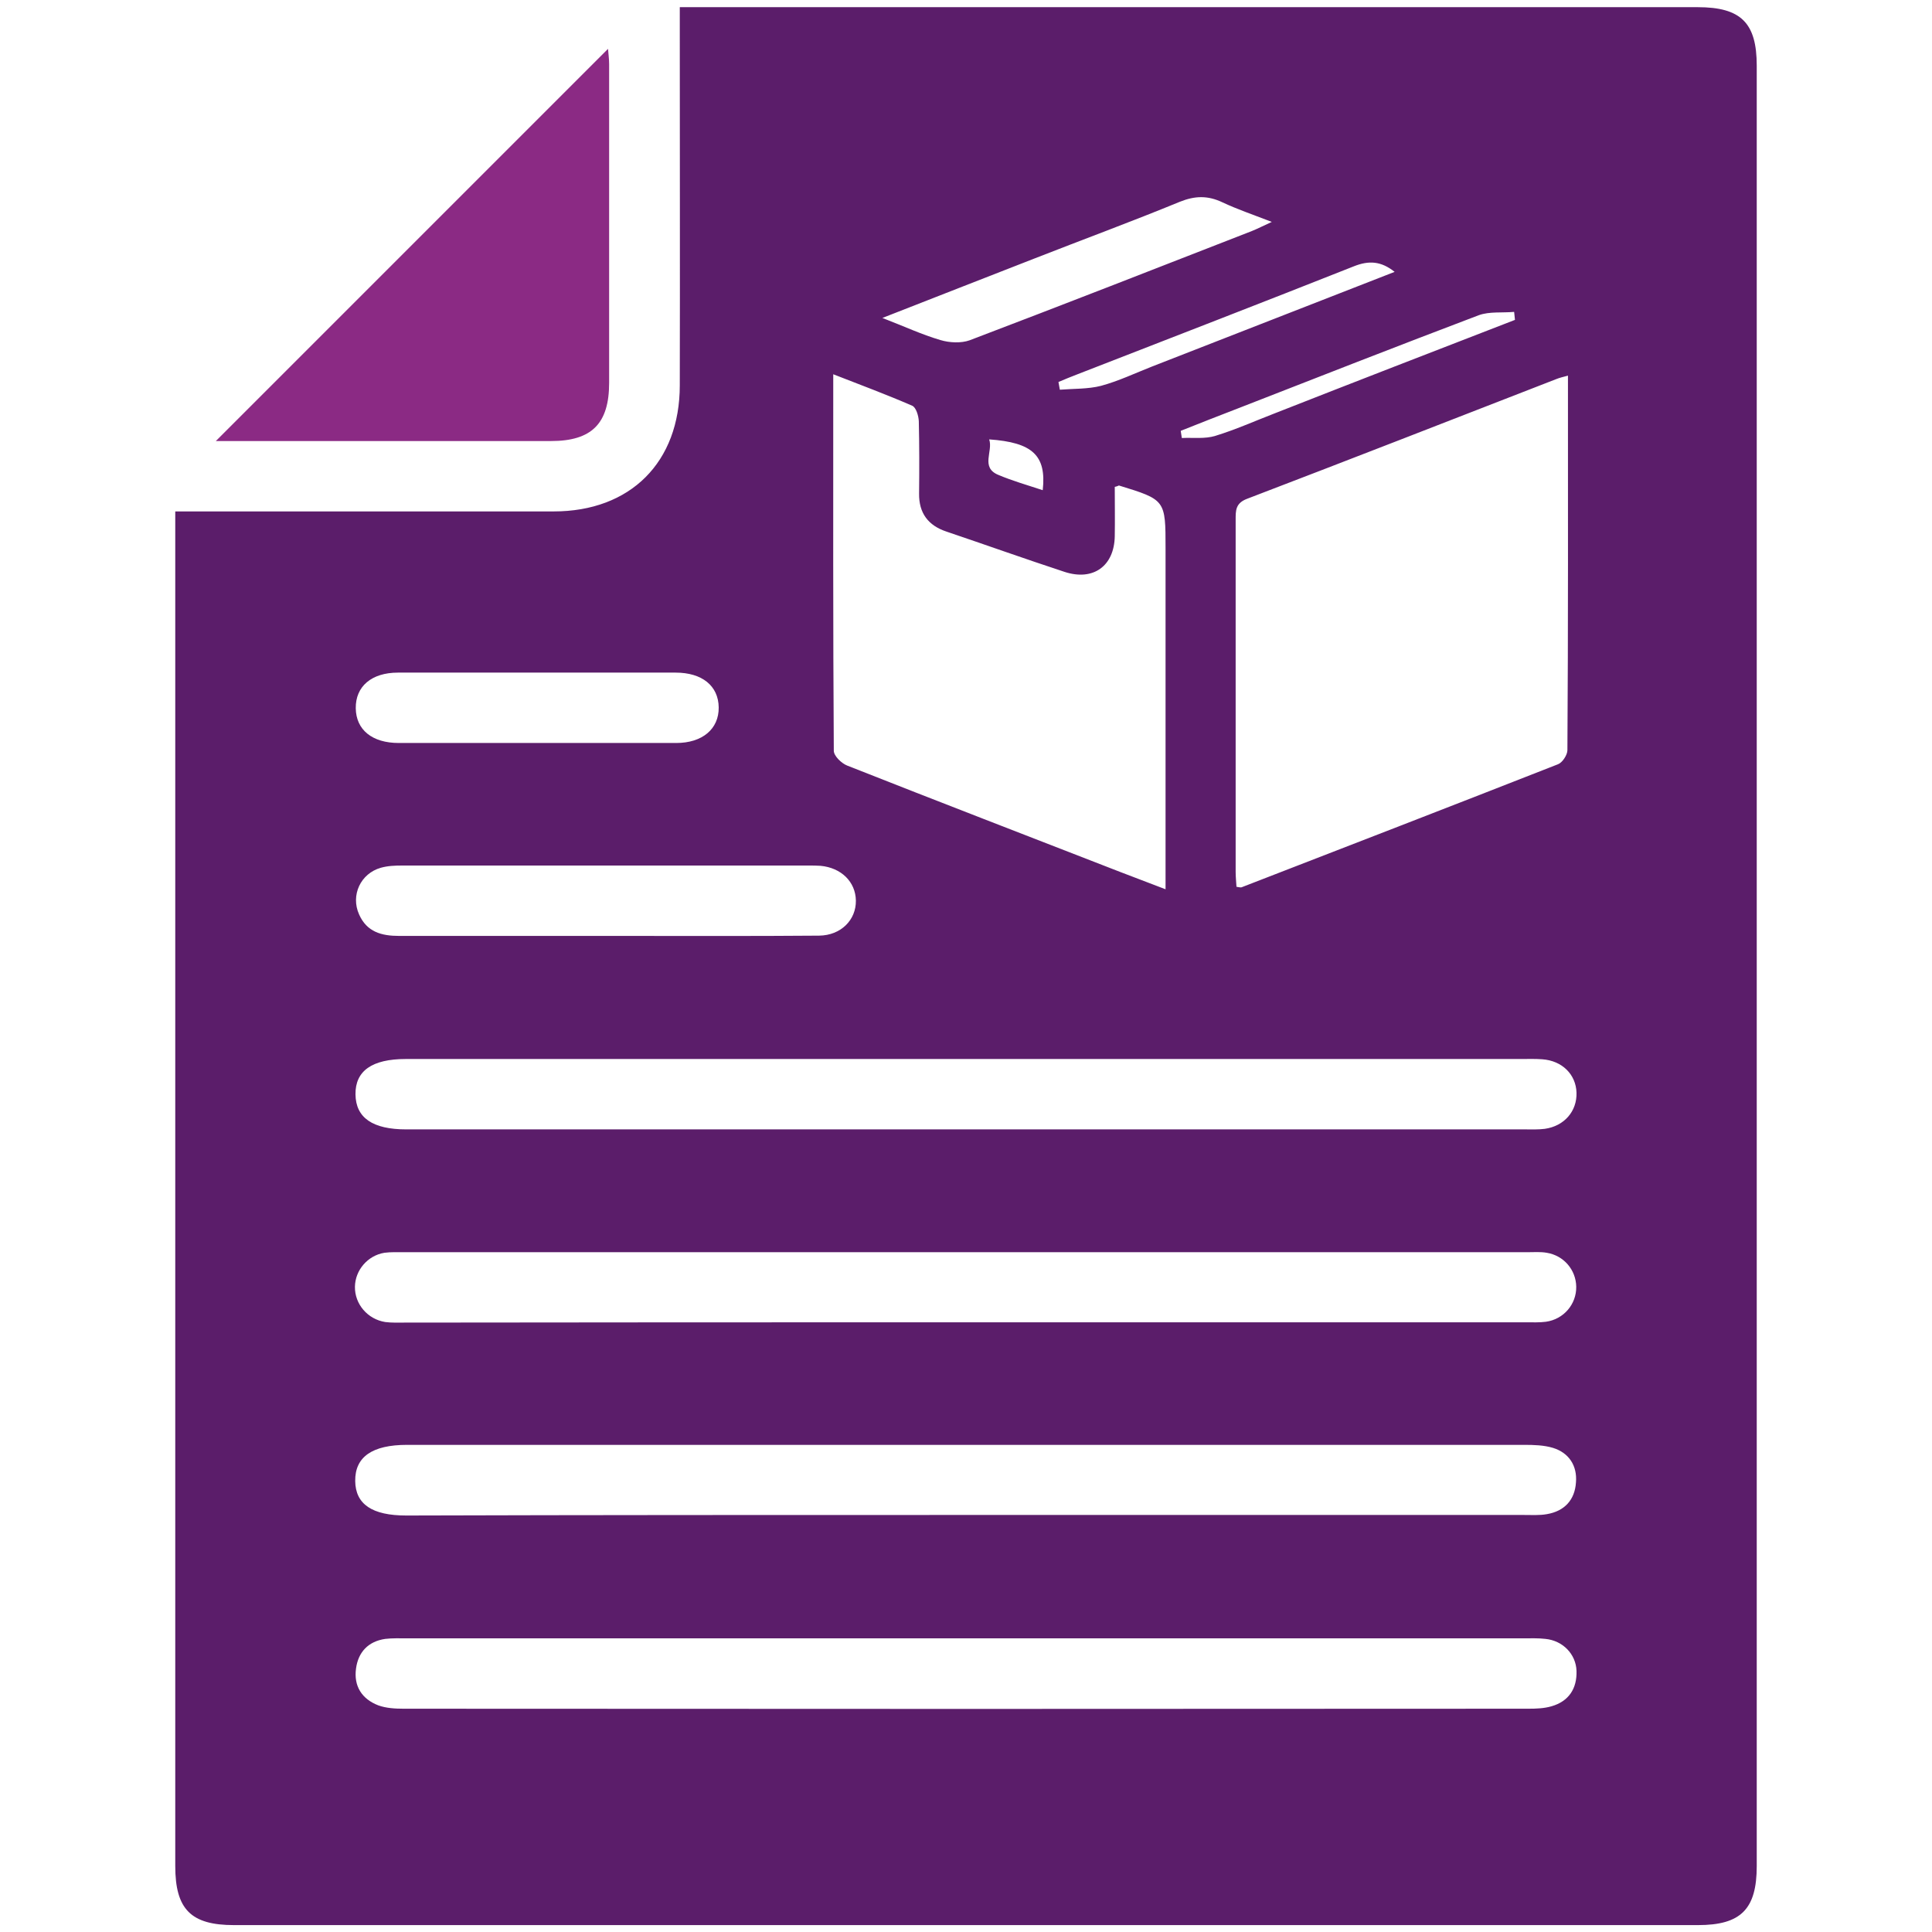
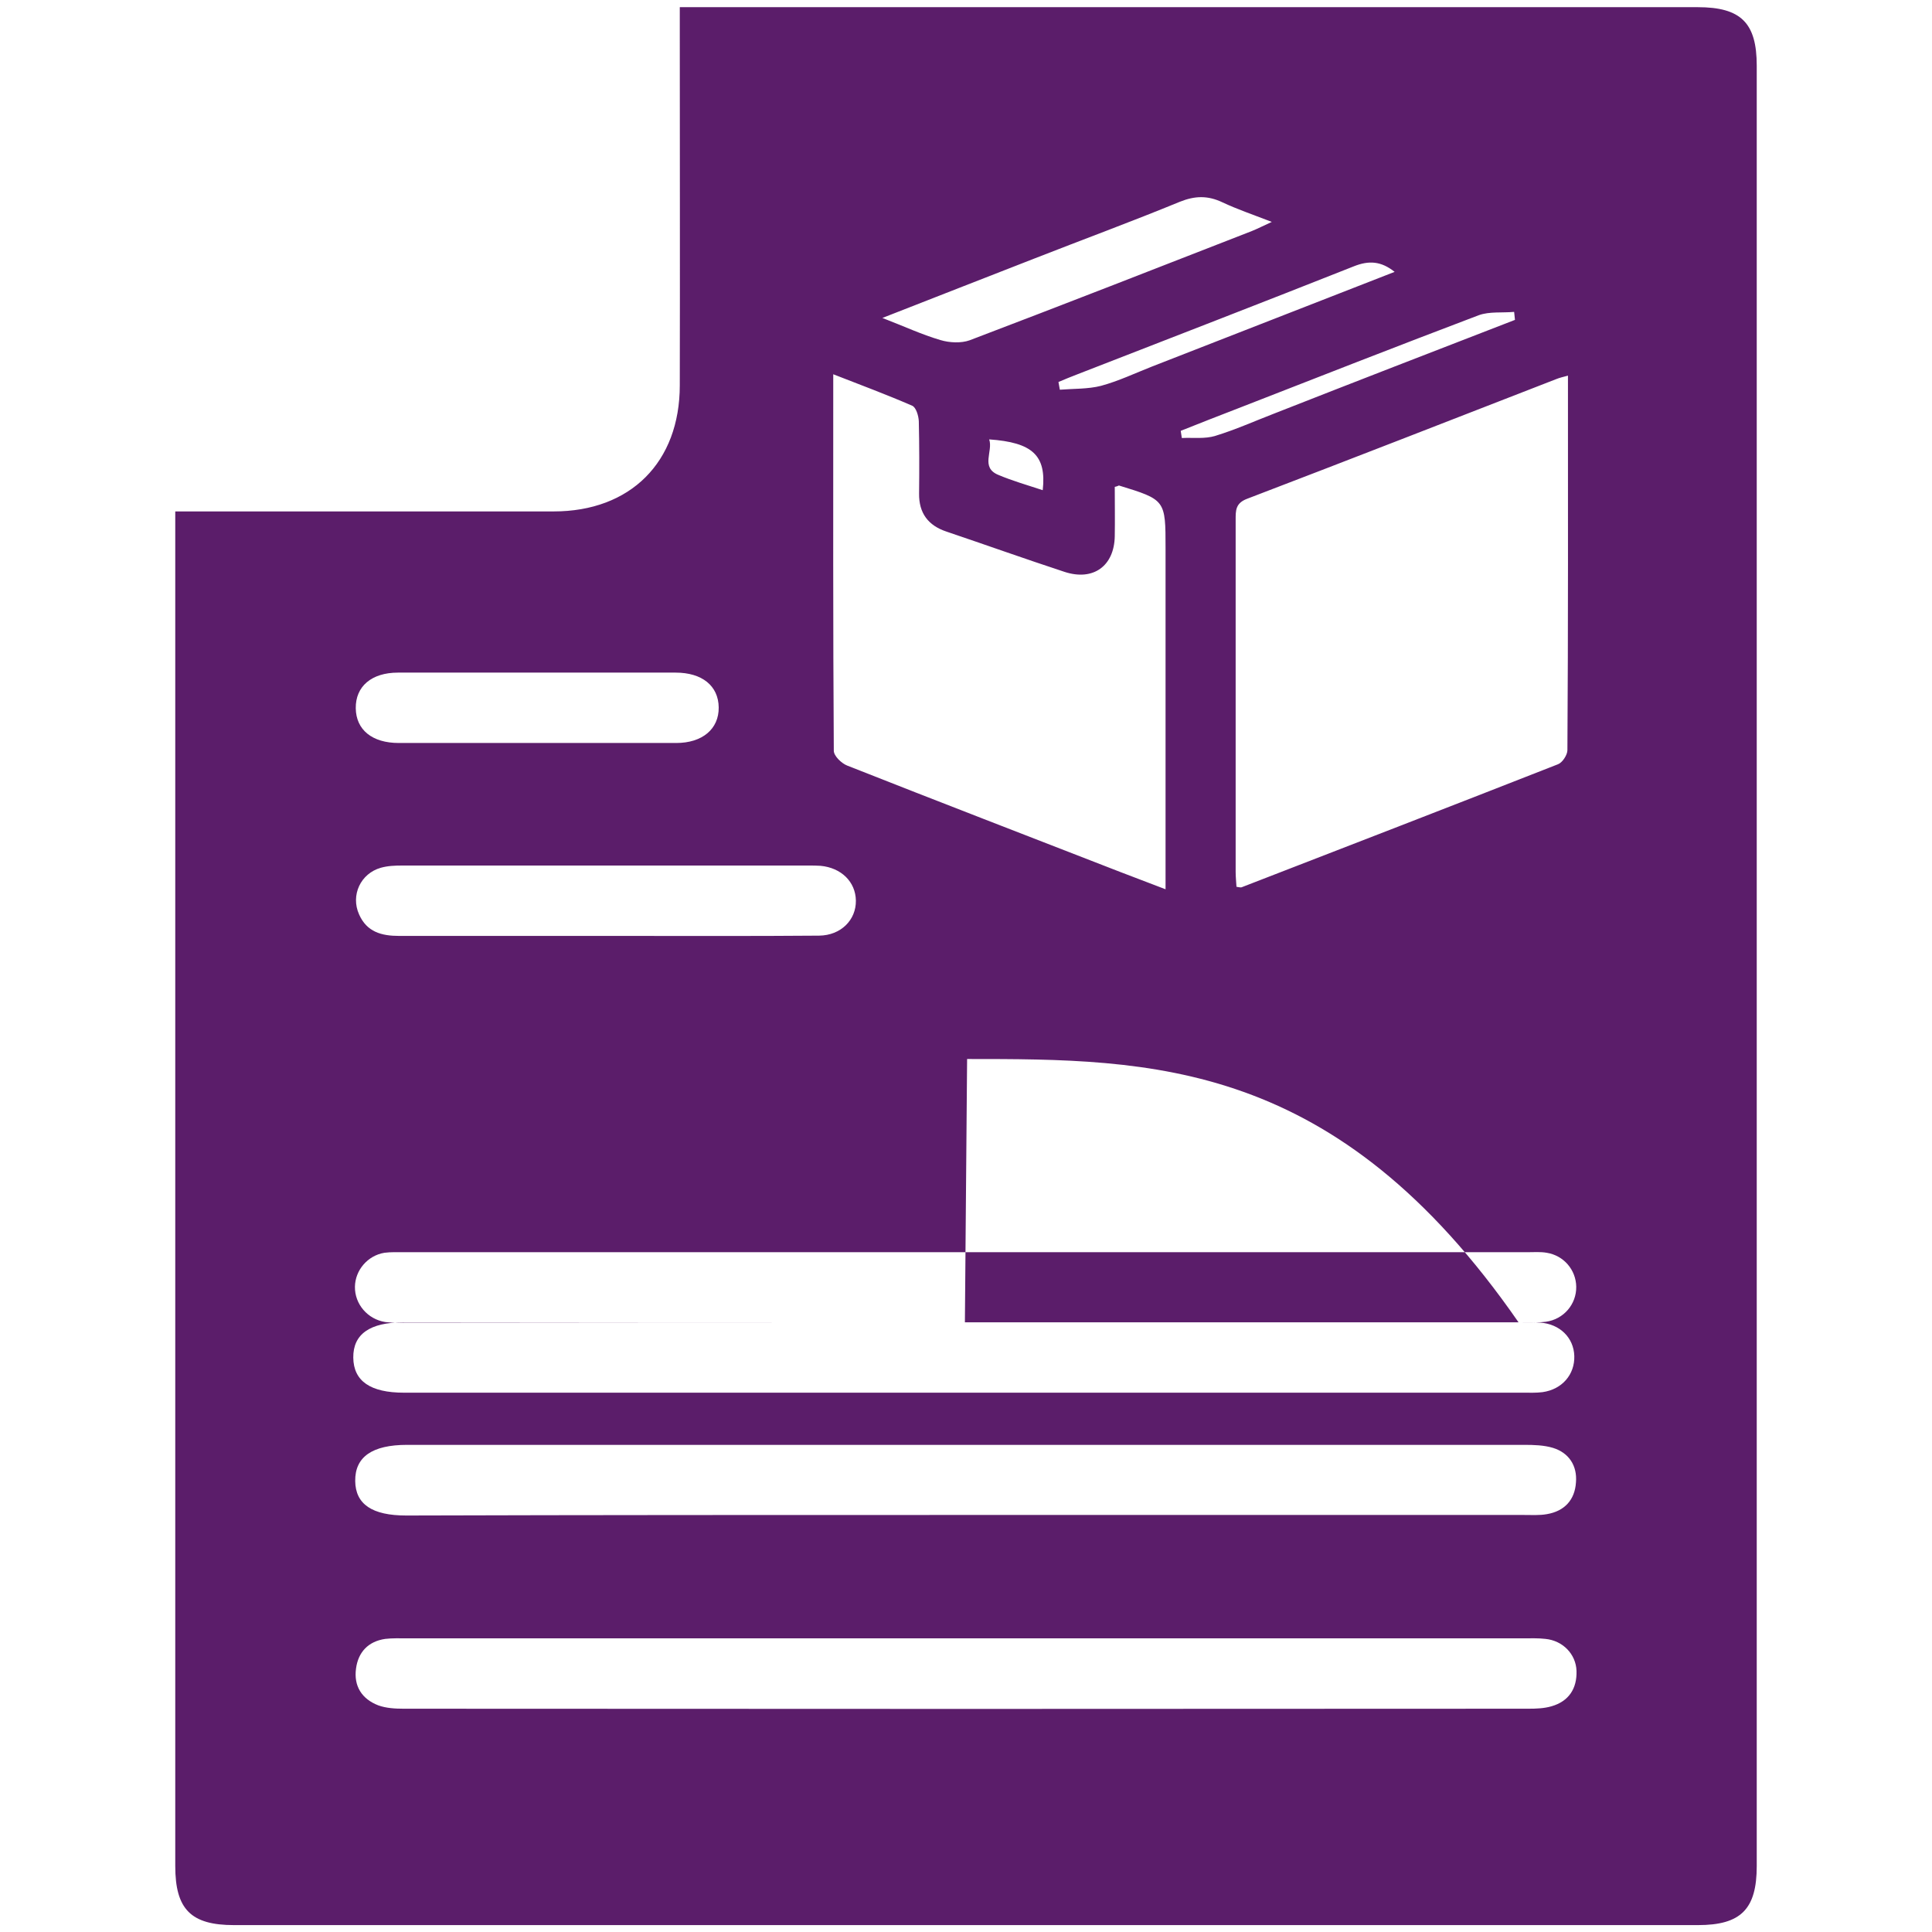
<svg xmlns="http://www.w3.org/2000/svg" version="1.1" id="Layer_1" x="0px" y="0px" viewBox="0 0 70 70" style="enable-background:new 0 0 70 70;" xml:space="preserve">
  <style type="text/css">
	.st0{fill:#5B1D6A;}
	.st1{fill:#8B2A84;}
</style>
  <g>
-     <path class="st0" d="M6.35,18.53c0.83,0,1.56,0,2.29,0c3.81,0,7.61,0,11.42,0c2.78,0,4.57-1.78,4.57-4.57c0.01-4.25,0-8.51,0-12.76   c0-0.28,0-0.56,0-0.94c0.29,0,0.54,0,0.79,0c12.03,0,24.06,0,36.09,0c1.57,0,2.14,0.57,2.14,2.12c0,21.74,0,43.49,0,65.23   c0,1.56-0.57,2.14-2.13,2.14c-17.68,0-35.36,0-53.04,0c-1.56,0-2.13-0.57-2.13-2.14c0-16.1,0-32.19,0-48.29   C6.35,19.09,6.35,18.86,6.35,18.53z M56.81,13.61c-0.19,0.05-0.31,0.08-0.41,0.12c-3.73,1.45-7.47,2.91-11.21,4.34   c-0.43,0.16-0.42,0.43-0.42,0.77c0,4.25,0,8.5,0,12.75c0,0.18,0.02,0.36,0.03,0.54c0.08,0.01,0.14,0.03,0.18,0.02   c3.82-1.48,7.65-2.96,11.47-4.46c0.16-0.06,0.34-0.34,0.34-0.51C56.82,22.69,56.81,18.21,56.81,13.61z M40.39,17.64   c0,0.61,0.01,1.2,0,1.79c-0.02,1.08-0.78,1.63-1.82,1.29c-1.43-0.47-2.86-0.98-4.28-1.46c-0.66-0.22-1-0.67-0.99-1.38   c0.01-0.87,0.01-1.75-0.01-2.62c-0.01-0.2-0.1-0.5-0.24-0.56c-0.92-0.4-1.86-0.75-2.86-1.14c0,4.62-0.01,9.13,0.02,13.64   c0,0.19,0.28,0.46,0.49,0.54c3.29,1.3,6.59,2.57,9.88,3.85c0.52,0.2,1.04,0.4,1.65,0.63c0-0.36,0-0.61,0-0.87   c0-3.83,0-7.65,0-11.48c0-1.76,0-1.76-1.69-2.28C40.51,17.6,40.49,17.62,40.39,17.64z M34.96,47.91c6.78,0,13.56,0,20.34,0   c0.24,0,0.48,0.01,0.71-0.02c0.65-0.09,1.11-0.64,1.1-1.27c-0.01-0.61-0.45-1.13-1.07-1.23c-0.23-0.04-0.47-0.02-0.71-0.02   c-13.56,0-27.13,0-40.69,0c-0.24,0-0.48-0.01-0.71,0.02c-0.61,0.1-1.06,0.63-1.07,1.23c-0.01,0.63,0.46,1.18,1.1,1.28   c0.23,0.03,0.47,0.02,0.71,0.02C21.45,47.91,28.21,47.91,34.96,47.91z M35.04,38.37c-6.78,0-13.56,0-20.34,0   c-1.22,0-1.83,0.43-1.82,1.28c0.01,0.85,0.62,1.27,1.84,1.27c13.51,0,27.03,0,40.54,0c0.24,0,0.48,0.01,0.71-0.02   c0.71-0.1,1.17-0.64,1.15-1.31c-0.02-0.66-0.52-1.16-1.24-1.21c-0.26-0.02-0.52-0.01-0.78-0.01   C48.41,38.37,41.73,38.37,35.04,38.37z M35,54.89c6.73,0,13.47,0,20.2,0c0.28,0,0.57,0.02,0.85-0.03c0.64-0.11,1.01-0.52,1.05-1.15   c0.05-0.6-0.25-1.07-0.83-1.25c-0.33-0.1-0.7-0.11-1.05-0.11c-13.49,0-26.98,0-40.47,0c-1.27,0-1.89,0.44-1.88,1.31   c0.01,0.84,0.61,1.25,1.85,1.25C21.49,54.89,28.25,54.89,35,54.89z M35.01,59.36c-6.76,0-13.51,0-20.27,0   c-0.26,0-0.52-0.01-0.78,0.02c-0.62,0.09-0.98,0.48-1.06,1.07c-0.09,0.64,0.21,1.11,0.81,1.34c0.28,0.1,0.6,0.12,0.91,0.12   c13.59,0.01,27.17,0.01,40.76,0c0.28,0,0.57-0.01,0.84-0.09c0.62-0.18,0.92-0.64,0.9-1.28c-0.02-0.61-0.5-1.1-1.13-1.16   c-0.26-0.03-0.52-0.02-0.78-0.02C48.47,59.36,41.74,59.36,35.01,59.36z M21.88,33.91c0.19,0,0.38,0,0.57,0   c2.41,0,4.82,0.01,7.23-0.01c0.79-0.01,1.34-0.57,1.33-1.27c-0.01-0.68-0.53-1.19-1.28-1.26c-0.14-0.01-0.28-0.01-0.42-0.01   c-4.91,0-9.83,0-14.74,0c-0.26,0-0.52,0.01-0.77,0.08c-0.74,0.21-1.1,1-0.79,1.69c0.28,0.64,0.82,0.78,1.45,0.78   C16.92,33.91,19.4,33.91,21.88,33.91z M19.47,26.92c1.68,0,3.35,0,5.03,0c0.95,0,1.55-0.51,1.54-1.29   c-0.01-0.78-0.6-1.26-1.56-1.26c-3.35,0-6.71,0-10.06,0c-0.96,0-1.54,0.5-1.53,1.29c0.01,0.78,0.59,1.26,1.56,1.26   C16.11,26.92,17.79,26.92,19.47,26.92z M31.97,11.52c0.78,0.3,1.42,0.6,2.1,0.8c0.33,0.1,0.75,0.12,1.06,0.01   c3.42-1.3,6.82-2.63,10.23-3.96c0.2-0.08,0.39-0.18,0.72-0.33c-0.7-0.27-1.26-0.46-1.79-0.71c-0.53-0.25-0.99-0.24-1.54-0.02   C41,8.03,39.23,8.68,37.47,9.37C35.68,10.07,33.88,10.77,31.97,11.52z M50.53,9.85c-0.49-0.39-0.93-0.42-1.48-0.2   c-3.33,1.32-6.67,2.61-10.01,3.91c-0.23,0.09-0.46,0.18-0.69,0.28c0.02,0.09,0.03,0.19,0.05,0.28c0.5-0.04,1.02-0.02,1.49-0.14   c0.63-0.17,1.24-0.46,1.85-0.7C44.66,12.14,47.58,11,50.53,9.85z M54.89,11.59c-0.01-0.1-0.02-0.19-0.03-0.29   c-0.43,0.04-0.89-0.02-1.28,0.12c-2.93,1.11-5.84,2.25-8.76,3.39c-0.68,0.26-1.36,0.53-2.04,0.8c0.01,0.09,0.03,0.17,0.04,0.26   c0.41-0.02,0.84,0.04,1.22-0.08c0.72-0.22,1.41-0.53,2.11-0.8C49.05,13.85,51.97,12.72,54.89,11.59z M37.78,17.76   c0.14-1.26-0.37-1.73-1.94-1.84c0.15,0.43-0.33,1.02,0.34,1.29C36.68,17.42,37.2,17.57,37.78,17.76z" />
-     <path class="st1" d="M7.82,15.98c4.77-4.77,9.48-9.48,14.21-14.21c0.01,0.16,0.04,0.35,0.04,0.55c0,3.85,0,7.7,0,11.55   c0,1.48-0.63,2.11-2.11,2.11c-3.83,0-7.65,0-11.48,0C8.27,15.98,8.07,15.98,7.82,15.98z" />
+     <path class="st0" d="M6.35,18.53c0.83,0,1.56,0,2.29,0c3.81,0,7.61,0,11.42,0c2.78,0,4.57-1.78,4.57-4.57c0.01-4.25,0-8.51,0-12.76   c0-0.28,0-0.56,0-0.94c0.29,0,0.54,0,0.79,0c12.03,0,24.06,0,36.09,0c1.57,0,2.14,0.57,2.14,2.12c0,21.74,0,43.49,0,65.23   c0,1.56-0.57,2.14-2.13,2.14c-17.68,0-35.36,0-53.04,0c-1.56,0-2.13-0.57-2.13-2.14c0-16.1,0-32.19,0-48.29   C6.35,19.09,6.35,18.86,6.35,18.53z M56.81,13.61c-0.19,0.05-0.31,0.08-0.41,0.12c-3.73,1.45-7.47,2.91-11.21,4.34   c-0.43,0.16-0.42,0.43-0.42,0.77c0,4.25,0,8.5,0,12.75c0,0.18,0.02,0.36,0.03,0.54c0.08,0.01,0.14,0.03,0.18,0.02   c3.82-1.48,7.65-2.96,11.47-4.46c0.16-0.06,0.34-0.34,0.34-0.51C56.82,22.69,56.81,18.21,56.81,13.61z M40.39,17.64   c0,0.61,0.01,1.2,0,1.79c-0.02,1.08-0.78,1.63-1.82,1.29c-1.43-0.47-2.86-0.98-4.28-1.46c-0.66-0.22-1-0.67-0.99-1.38   c0.01-0.87,0.01-1.75-0.01-2.62c-0.01-0.2-0.1-0.5-0.24-0.56c-0.92-0.4-1.86-0.75-2.86-1.14c0,4.62-0.01,9.13,0.02,13.64   c0,0.19,0.28,0.46,0.49,0.54c3.29,1.3,6.59,2.57,9.88,3.85c0.52,0.2,1.04,0.4,1.65,0.63c0-0.36,0-0.61,0-0.87   c0-3.83,0-7.65,0-11.48c0-1.76,0-1.76-1.69-2.28C40.51,17.6,40.49,17.62,40.39,17.64z M34.96,47.91c6.78,0,13.56,0,20.34,0   c0.24,0,0.48,0.01,0.71-0.02c0.65-0.09,1.11-0.64,1.1-1.27c-0.01-0.61-0.45-1.13-1.07-1.23c-0.23-0.04-0.47-0.02-0.71-0.02   c-13.56,0-27.13,0-40.69,0c-0.24,0-0.48-0.01-0.71,0.02c-0.61,0.1-1.06,0.63-1.07,1.23c-0.01,0.63,0.46,1.18,1.1,1.28   c0.23,0.03,0.47,0.02,0.71,0.02C21.45,47.91,28.21,47.91,34.96,47.91z c-6.78,0-13.56,0-20.34,0   c-1.22,0-1.83,0.43-1.82,1.28c0.01,0.85,0.62,1.27,1.84,1.27c13.51,0,27.03,0,40.54,0c0.24,0,0.48,0.01,0.71-0.02   c0.71-0.1,1.17-0.64,1.15-1.31c-0.02-0.66-0.52-1.16-1.24-1.21c-0.26-0.02-0.52-0.01-0.78-0.01   C48.41,38.37,41.73,38.37,35.04,38.37z M35,54.89c6.73,0,13.47,0,20.2,0c0.28,0,0.57,0.02,0.85-0.03c0.64-0.11,1.01-0.52,1.05-1.15   c0.05-0.6-0.25-1.07-0.83-1.25c-0.33-0.1-0.7-0.11-1.05-0.11c-13.49,0-26.98,0-40.47,0c-1.27,0-1.89,0.44-1.88,1.31   c0.01,0.84,0.61,1.25,1.85,1.25C21.49,54.89,28.25,54.89,35,54.89z M35.01,59.36c-6.76,0-13.51,0-20.27,0   c-0.26,0-0.52-0.01-0.78,0.02c-0.62,0.09-0.98,0.48-1.06,1.07c-0.09,0.64,0.21,1.11,0.81,1.34c0.28,0.1,0.6,0.12,0.91,0.12   c13.59,0.01,27.17,0.01,40.76,0c0.28,0,0.57-0.01,0.84-0.09c0.62-0.18,0.92-0.64,0.9-1.28c-0.02-0.61-0.5-1.1-1.13-1.16   c-0.26-0.03-0.52-0.02-0.78-0.02C48.47,59.36,41.74,59.36,35.01,59.36z M21.88,33.91c0.19,0,0.38,0,0.57,0   c2.41,0,4.82,0.01,7.23-0.01c0.79-0.01,1.34-0.57,1.33-1.27c-0.01-0.68-0.53-1.19-1.28-1.26c-0.14-0.01-0.28-0.01-0.42-0.01   c-4.91,0-9.83,0-14.74,0c-0.26,0-0.52,0.01-0.77,0.08c-0.74,0.21-1.1,1-0.79,1.69c0.28,0.64,0.82,0.78,1.45,0.78   C16.92,33.91,19.4,33.91,21.88,33.91z M19.47,26.92c1.68,0,3.35,0,5.03,0c0.95,0,1.55-0.51,1.54-1.29   c-0.01-0.78-0.6-1.26-1.56-1.26c-3.35,0-6.71,0-10.06,0c-0.96,0-1.54,0.5-1.53,1.29c0.01,0.78,0.59,1.26,1.56,1.26   C16.11,26.92,17.79,26.92,19.47,26.92z M31.97,11.52c0.78,0.3,1.42,0.6,2.1,0.8c0.33,0.1,0.75,0.12,1.06,0.01   c3.42-1.3,6.82-2.63,10.23-3.96c0.2-0.08,0.39-0.18,0.72-0.33c-0.7-0.27-1.26-0.46-1.79-0.71c-0.53-0.25-0.99-0.24-1.54-0.02   C41,8.03,39.23,8.68,37.47,9.37C35.68,10.07,33.88,10.77,31.97,11.52z M50.53,9.85c-0.49-0.39-0.93-0.42-1.48-0.2   c-3.33,1.32-6.67,2.61-10.01,3.91c-0.23,0.09-0.46,0.18-0.69,0.28c0.02,0.09,0.03,0.19,0.05,0.28c0.5-0.04,1.02-0.02,1.49-0.14   c0.63-0.17,1.24-0.46,1.85-0.7C44.66,12.14,47.58,11,50.53,9.85z M54.89,11.59c-0.01-0.1-0.02-0.19-0.03-0.29   c-0.43,0.04-0.89-0.02-1.28,0.12c-2.93,1.11-5.84,2.25-8.76,3.39c-0.68,0.26-1.36,0.53-2.04,0.8c0.01,0.09,0.03,0.17,0.04,0.26   c0.41-0.02,0.84,0.04,1.22-0.08c0.72-0.22,1.41-0.53,2.11-0.8C49.05,13.85,51.97,12.72,54.89,11.59z M37.78,17.76   c0.14-1.26-0.37-1.73-1.94-1.84c0.15,0.43-0.33,1.02,0.34,1.29C36.68,17.42,37.2,17.57,37.78,17.76z" />
  </g>
</svg>